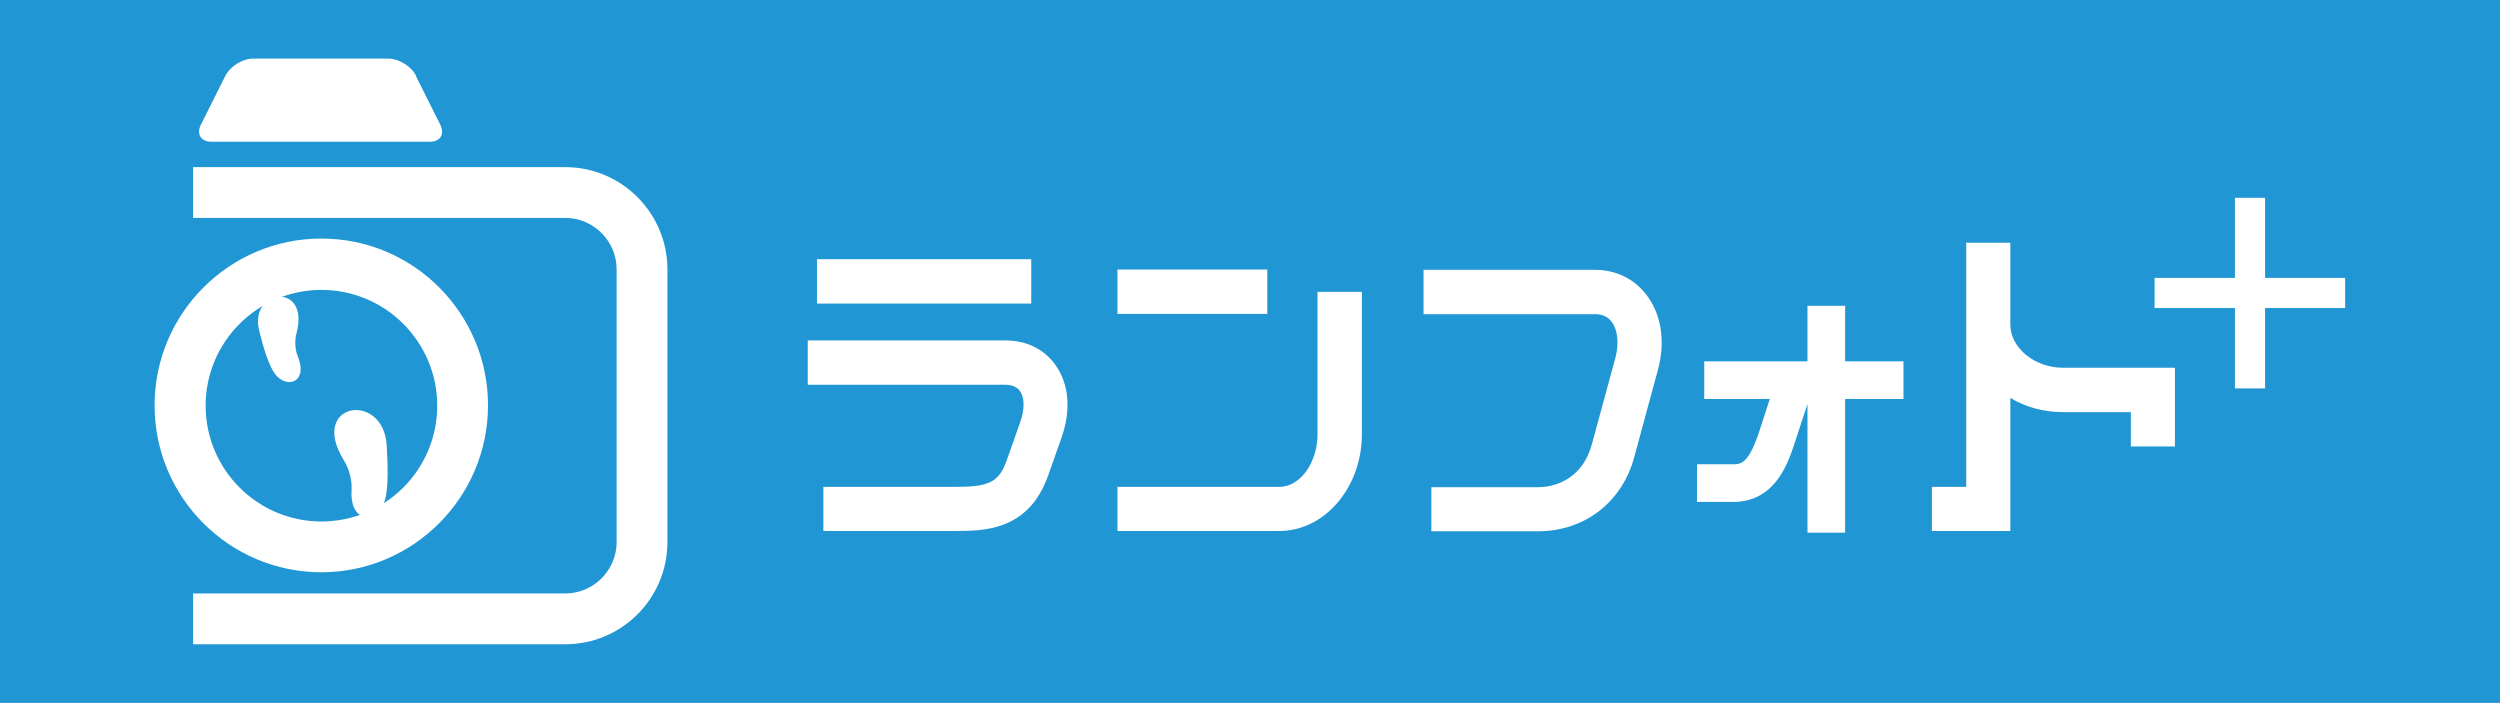
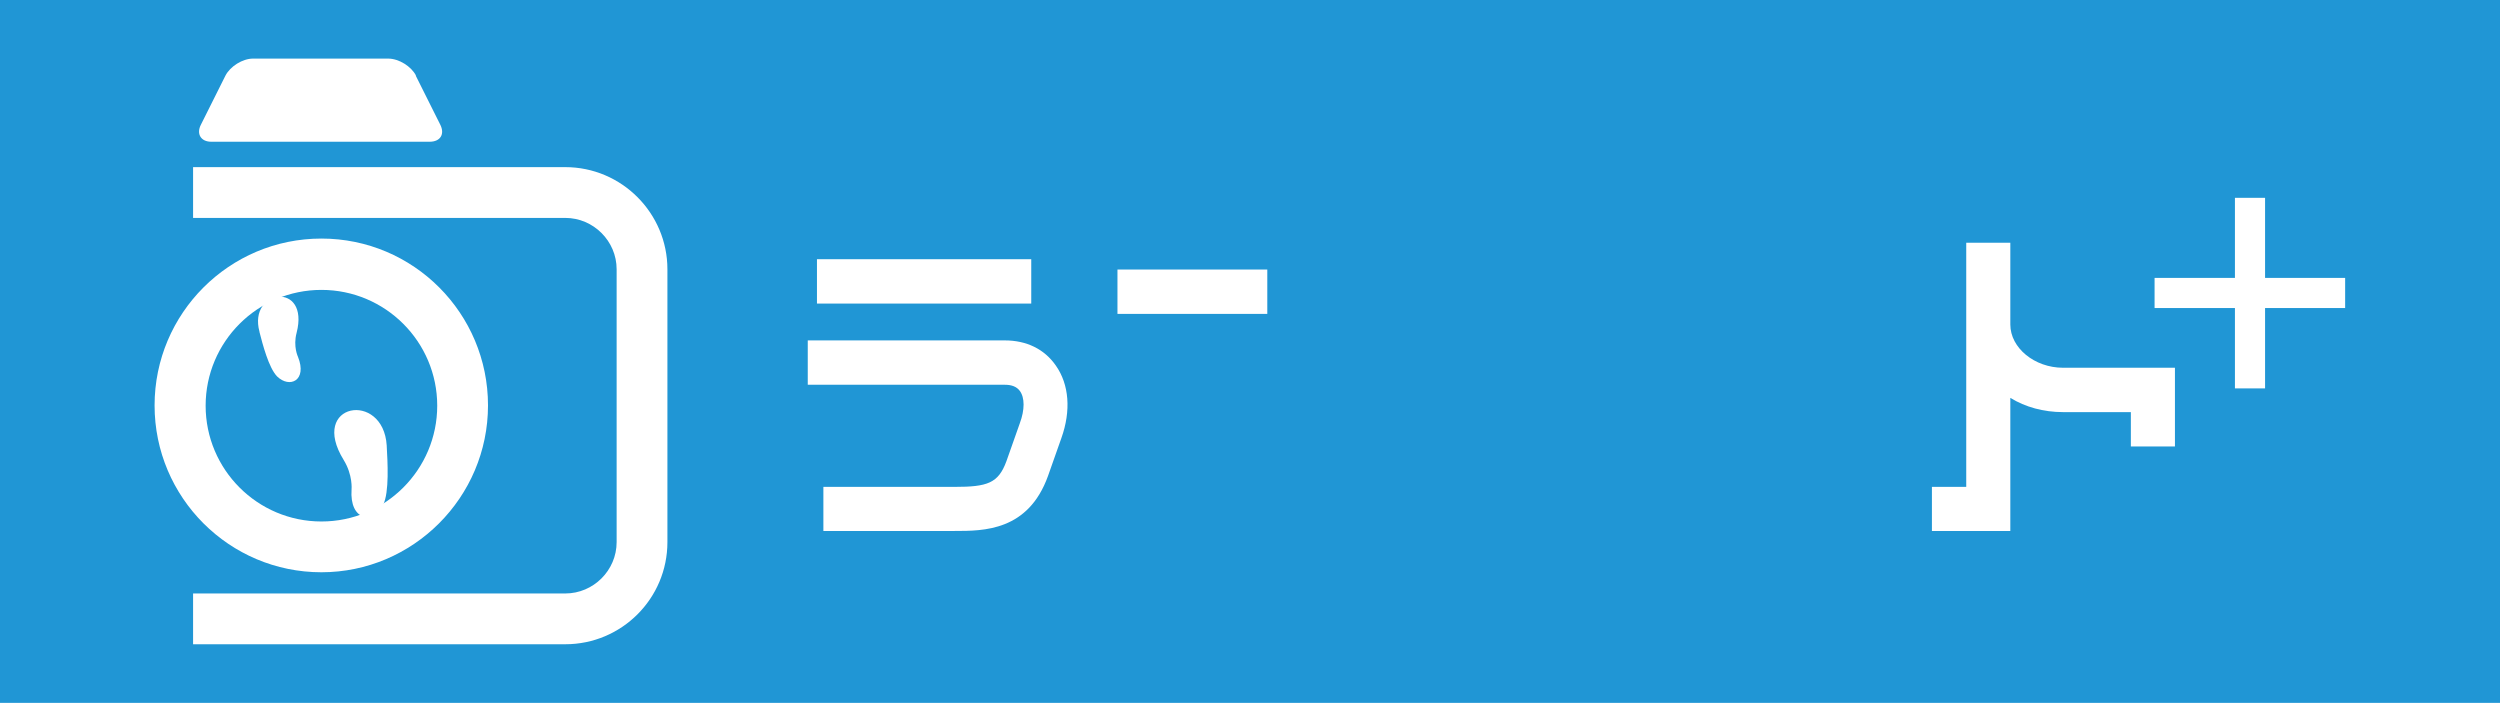
<svg xmlns="http://www.w3.org/2000/svg" id="_レイヤー_1" data-name="レイヤー 1" viewBox="0 0 89.6 25.19">
  <defs>
    <style>
      .cls-1 {
        fill: #2096d5;
      }

      .cls-1, .cls-2, .cls-3 {
        stroke-width: 0px;
      }

      .cls-2 {
        fill: none;
      }

      .cls-3 {
        fill: #fff;
      }

      .cls-4 {
        clip-path: url(#clippath);
      }
    </style>
    <clipPath id="clippath">
      <rect class="cls-2" x="-994.96" y="-129.04" width="1190.55" height="841.89" />
    </clipPath>
  </defs>
  <g class="cls-4">
    <g id="_ランフォト" data-name="ランフォト">
      <rect class="cls-1" width="89.6" height="25.19" />
      <path class="cls-3" d="m20.26,23.09H6.92v-1.82h13.34c1.01,0,1.84-.83,1.84-1.84v-9.78c0-1.01-.83-1.84-1.84-1.84H6.92v-1.82h13.34c2.02,0,3.66,1.65,3.66,3.66v9.78c0,2.02-1.64,3.66-3.66,3.66" />
      <path class="cls-3" d="m14.91,2.71c-.17-.33-.61-.61-1-.61h-4.84c-.38,0-.82.28-.99.61l-.88,1.76c-.17.33,0,.61.37.61h7.83c.38,0,.55-.27.38-.61l-.88-1.76Z" />
      <path class="cls-3" d="m11.52,20.51c-3.3,0-5.98-2.68-5.98-5.98s2.68-5.98,5.98-5.98,5.97,2.68,5.97,5.98-2.69,5.98-5.97,5.98m0-10.12c-2.29,0-4.15,1.86-4.15,4.15s1.86,4.15,4.15,4.15,4.15-1.86,4.15-4.15-1.86-4.15-4.15-4.15" />
      <path class="cls-3" d="m9.3,11.9c.11.43.33,1.28.63,1.59.45.44,1.09.15.75-.7,0,0-.18-.37-.05-.86.48-1.86-1.75-1.58-1.33-.04" />
      <path class="cls-3" d="m13.86,15.98c.03.56.1,1.66-.13,2.12-.35.7-1.21.57-1.13-.56,0,0,.05-.51-.28-1.05-1.27-2.05,1.42-2.5,1.54-.52" />
-       <path class="cls-3" d="m57.17,9.67h-6.15v1.59h6.15c.26,0,.45.09.59.27.22.29.27.77.14,1.28l-.85,3.12c-.3,1.12-1.18,1.53-1.92,1.53h-3.83v1.58h3.83c1.67,0,3.03-1.06,3.45-2.69l.85-3.13c.26-1,.11-1.96-.42-2.65-.44-.58-1.1-.9-1.85-.9" />
      <path class="cls-3" d="m36.02,12.2h-7.07v1.59h7.07c.24,0,.42.07.53.22.18.24.18.68,0,1.16l-.48,1.36c-.29.79-.68.92-1.86.92h-4.7v1.58h4.7c1.05,0,2.64,0,3.35-1.97l.48-1.36c.35-.98.28-1.92-.2-2.6-.41-.59-1.05-.9-1.83-.9" />
-       <path class="cls-3" d="m47.22,15.56c0,1.02-.62,1.89-1.37,1.89h-5.8v1.58h5.8c1.63,0,2.96-1.56,2.96-3.47v-5.1h-1.59v5.1Z" />
      <rect class="cls-3" x="29.28" y="9.29" width="7.68" height="1.59" />
      <rect class="cls-3" x="40.05" y="9.66" width="5.37" height="1.59" />
-       <path class="cls-3" d="m66.13,10.96h-1.35v1.99h-3.7v1.35h2.35l-.43,1.32c-.35.96-.58,1.02-.89,1.02h-1.29v1.35h1.29c1.46,0,1.93-1.3,2.15-1.93l.52-1.58v4.61h1.35v-4.79h2.09v-1.35h-2.09v-1.99Z" />
      <path class="cls-3" d="m72.05,11.64v-2.94h-1.58v8.75h-1.23v1.58h2.81v-4.77c.54.33,1.19.51,1.89.51h2.43v1.23h1.58v-2.82h-4.01c-1.02,0-1.89-.71-1.89-1.55" />
      <polygon class="cls-3" points="84.05 9.96 81.18 9.96 81.18 7.09 80.1 7.09 80.1 9.96 77.22 9.96 77.22 11.04 80.1 11.04 80.1 13.92 81.18 13.92 81.18 11.04 84.05 11.04 84.05 9.96" />
    </g>
  </g>
</svg>